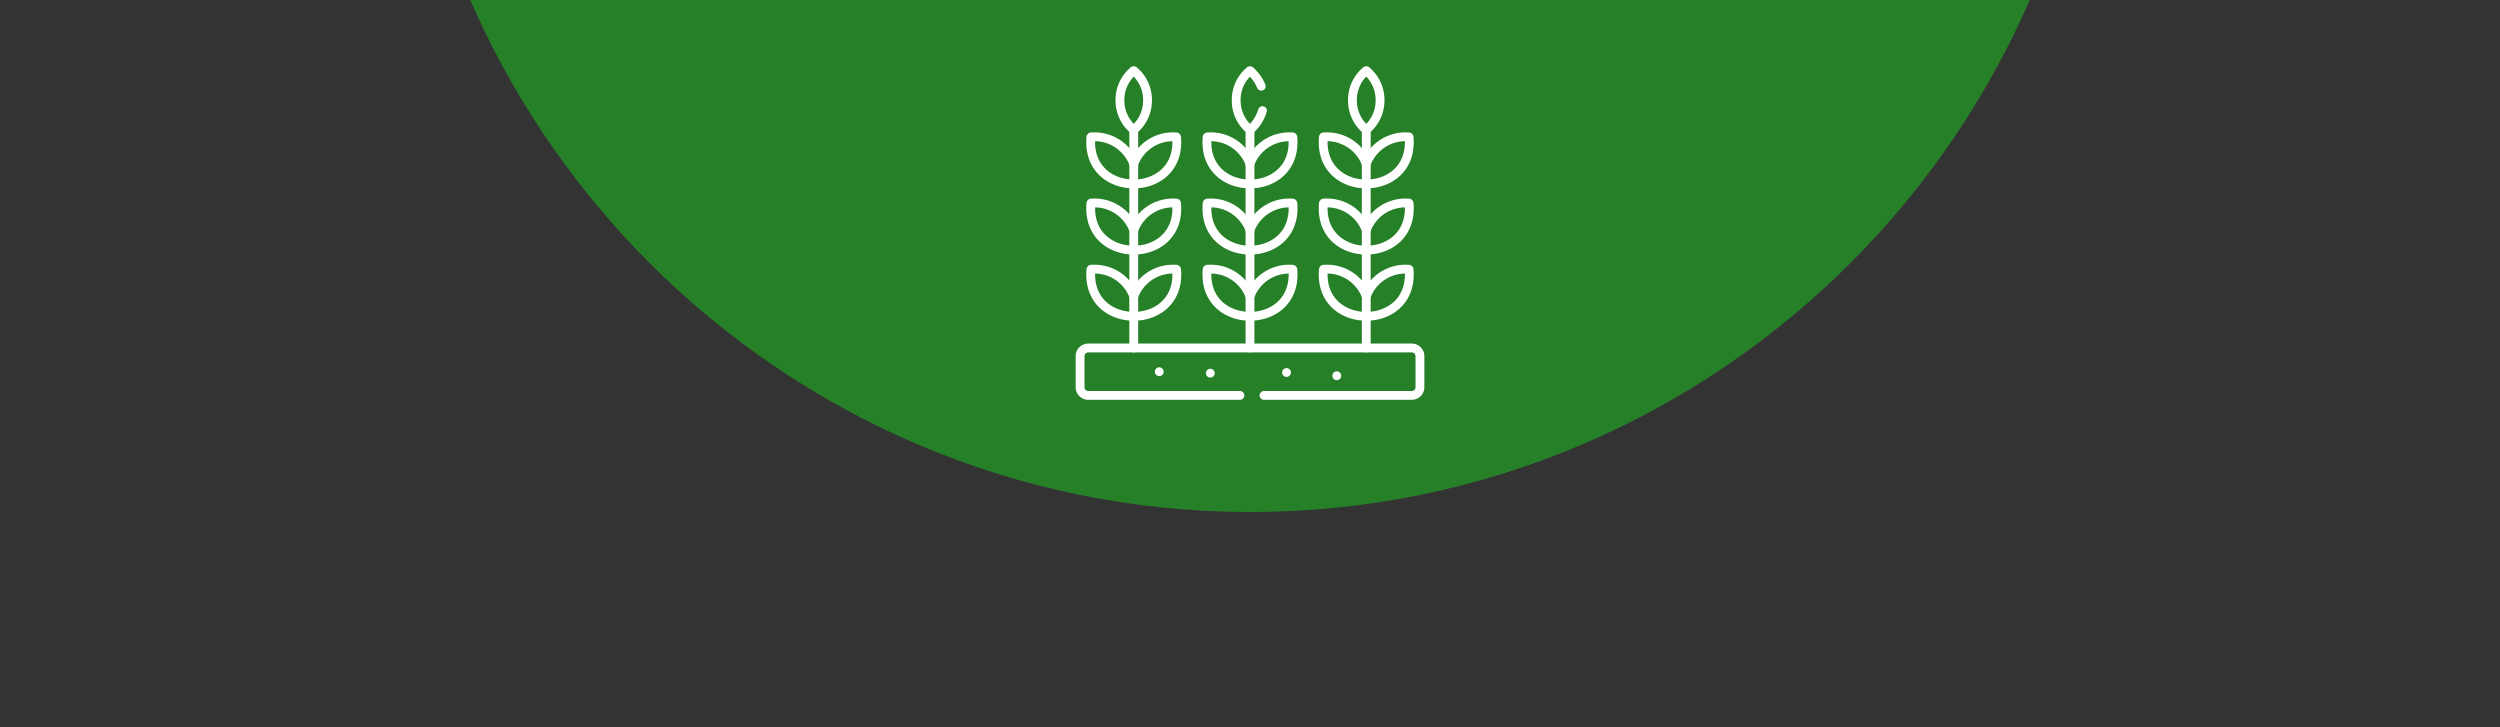
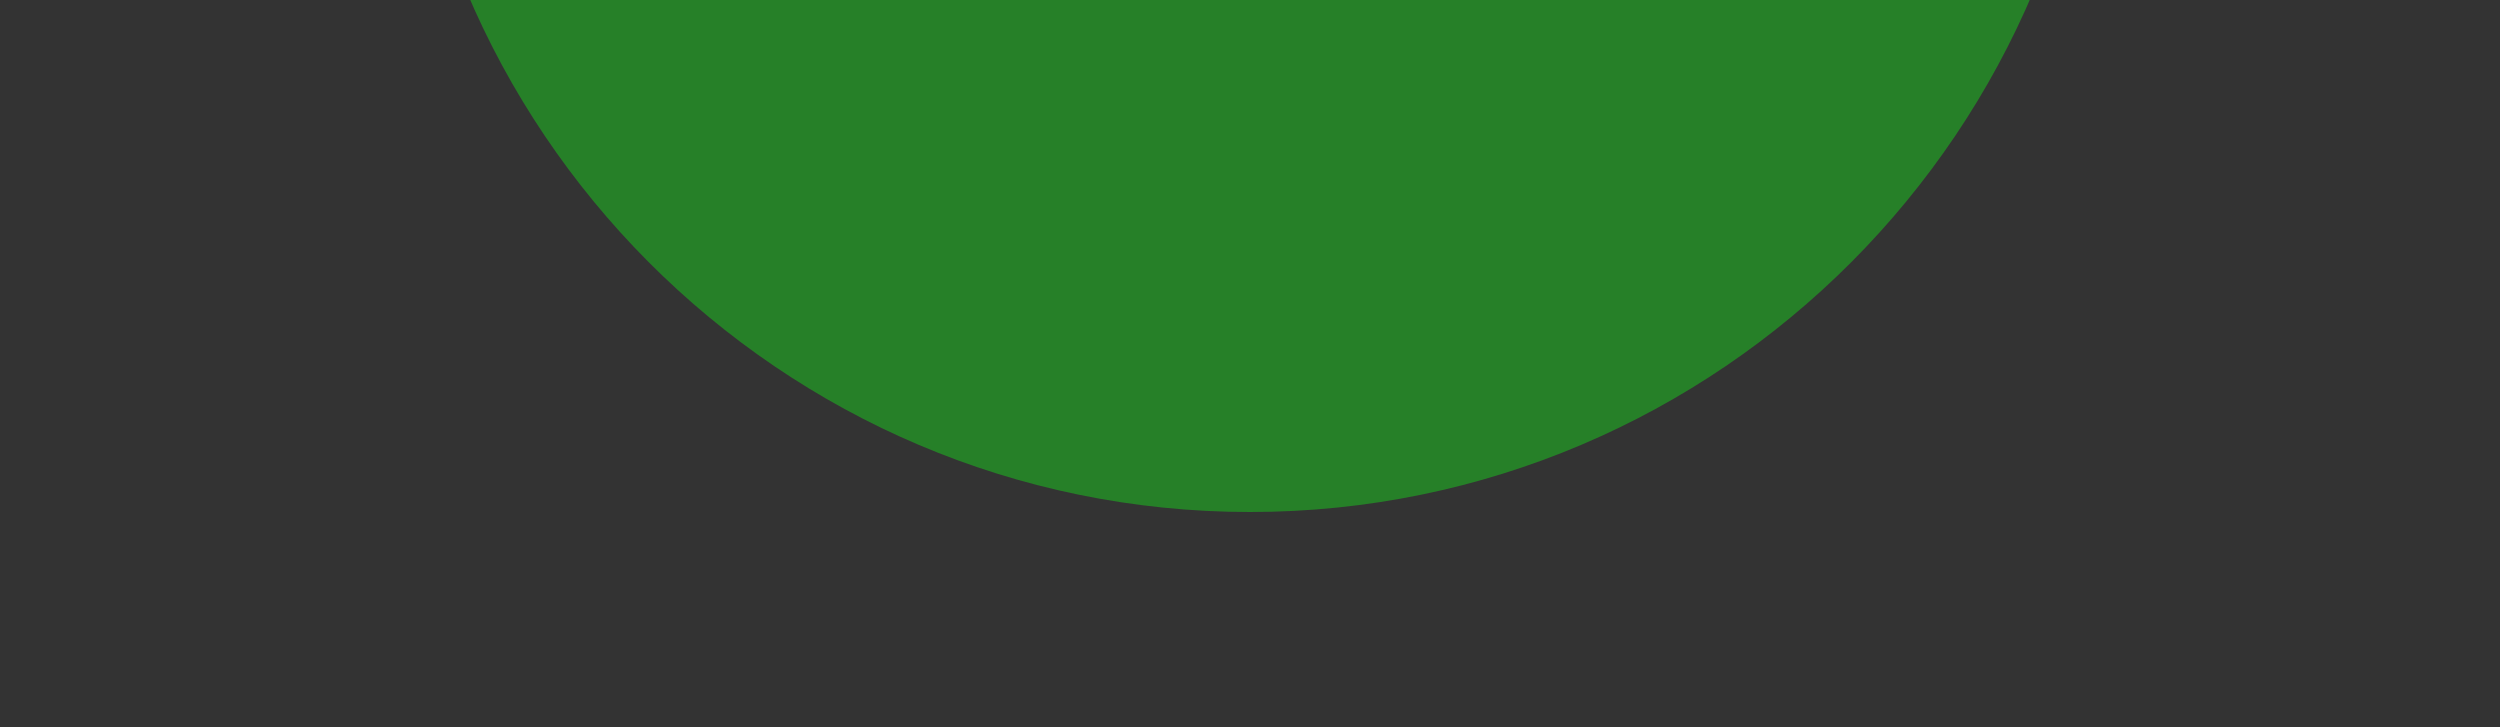
<svg xmlns="http://www.w3.org/2000/svg" width="354" height="103" viewBox="0 0 354 103">
  <rect x="0" y="0" width="354" height="103" fill="#333333" stroke="none" />
  <defs>
    <clipPath id="clip-path">
      <rect id="Rectángulo_184" data-name="Rectángulo 184" width="354" height="103" transform="translate(399 1913)" fill="#fff" />
    </clipPath>
    <clipPath id="clip-path-2">
-       <path id="path4467" d="M0-682.665H49.578v49.578H0Z" transform="translate(0 682.665)" />
-     </clipPath>
+       </clipPath>
  </defs>
  <g id="Grupo_181" data-name="Grupo 181" transform="translate(-783 -1870)">
    <g id="Enmascarar_grupo_32" data-name="Enmascarar grupo 32" transform="translate(384 -43)" clip-path="url(#clip-path)">
      <path id="Trazado_116" data-name="Trazado 116" d="M120.44,0c66.517,0,120.44,54.106,120.44,120.85S186.958,241.7,120.44,241.7,0,187.594,0,120.85,53.923,0,120.44,0Z" transform="translate(455.56 1743.8)" fill="#268028" />
    </g>
    <g id="g4461" transform="translate(935.211 2560.876)">
      <g id="g4463" transform="translate(0 -682.665)">
        <g id="g4465" clip-path="url(#clip-path-2)">
          <g id="g4471" transform="translate(2.229 11.162)">
            <path id="path4473" d="M-152.2-.01a5.933,5.933,0,0,0-5.822,3.837A5.933,5.933,0,0,0-163.847-.01c-.28.006-.242-.033-.258.247-.283,4.3,2.9,6.437,6.08,6.426,3.181.011,6.362-2.125,6.08-6.426C-151.962-.043-151.923,0-152.2-.01Z" transform="translate(164.123 0.011)" fill="none" stroke="#fff" stroke-linecap="round" stroke-linejoin="round" stroke-miterlimit="10" stroke-width="1.25" />
          </g>
          <g id="g4475" transform="translate(2.229 20.533)">
            <path id="path4477" d="M-152.2-.012a5.927,5.927,0,0,0-5.822,3.835,5.927,5.927,0,0,0-5.822-3.835c-.28,0-.242-.033-.258.247-.283,4.3,2.9,6.434,6.08,6.426,3.181.008,6.362-2.124,6.08-6.426C-151.962-.045-151.923-.009-152.2-.012Z" transform="translate(164.123 0.013)" fill="none" stroke="#fff" stroke-linecap="round" stroke-linejoin="round" stroke-miterlimit="10" stroke-width="1.25" />
          </g>
          <g id="g4479" transform="translate(8.327 10.169)">
-             <path id="path4481" d="M0,0V30.894" transform="translate(0 0)" fill="none" stroke="#fff" stroke-linecap="round" stroke-linejoin="round" stroke-miterlimit="10" stroke-width="1.25" />
-           </g>
+             </g>
          <g id="g4483" transform="translate(2.229 29.904)">
            <path id="path4485" d="M-152.2-.012a5.927,5.927,0,0,0-5.822,3.835,5.928,5.928,0,0,0-5.822-3.835c-.28,0-.242-.033-.258.247-.283,4.3,2.9,6.434,6.08,6.426,3.181.008,6.362-2.124,6.08-6.426C-151.962-.044-151.923-.009-152.2-.012Z" transform="translate(164.123 0.012)" fill="none" stroke="#fff" stroke-linecap="round" stroke-linejoin="round" stroke-miterlimit="10" stroke-width="1.25" />
          </g>
          <g id="g4487" transform="translate(6.373 1.798)">
            <path id="path4489" d="M-.033-53.436a5.344,5.344,0,0,1,1.784-4.049c.187-.181.148-.181.335,0A5.345,5.345,0,0,1,3.87-53.436a5.345,5.345,0,0,1-1.784,4.049c-.187.181-.148.181-.335,0A5.344,5.344,0,0,1-.033-53.436Z" transform="translate(0.036 57.62)" fill="none" stroke="#fff" stroke-linecap="round" stroke-linejoin="round" stroke-miterlimit="10" stroke-width="1.25" />
          </g>
          <g id="g4491" transform="translate(19.169 44.628)">
            <path id="path4493" d="M-.035-.035l0,0" transform="translate(0.037 0.037)" fill="none" stroke="#fff" stroke-linecap="round" stroke-linejoin="round" stroke-miterlimit="10" stroke-width="1.25" />
          </g>
          <g id="g4495" transform="translate(37.076 44.988)">
            <path id="path4497" d="M-.036-.07l0-.006" transform="translate(0.039 0.076)" fill="none" stroke="#fff" stroke-linecap="round" stroke-linejoin="round" stroke-miterlimit="10" stroke-width="1.25" />
          </g>
          <g id="g4499" transform="translate(29.956 44.532)">
            <path id="path4501" d="M-.035-.035l0,0" transform="translate(0.037 0.037)" fill="none" stroke="#fff" stroke-linecap="round" stroke-linejoin="round" stroke-miterlimit="10" stroke-width="1.25" />
          </g>
          <g id="g4503" transform="translate(11.936 44.42)">
            <path id="path4505" d="M-.035-.036l0,0" transform="translate(0.037 0.039)" fill="none" stroke="#fff" stroke-linecap="round" stroke-linejoin="round" stroke-miterlimit="10" stroke-width="1.25" />
          </g>
          <g id="g4507" transform="translate(18.69 11.162)">
            <path id="path4509" d="M-152.2-.01a5.933,5.933,0,0,0-5.822,3.837A5.932,5.932,0,0,0-163.84-.01c-.283.006-.242-.033-.261.247-.28,4.3,2.9,6.437,6.08,6.426,3.181.011,6.363-2.125,6.083-6.426C-151.958-.043-151.919,0-152.2-.01Z" transform="translate(164.118 0.011)" fill="none" stroke="#fff" stroke-linecap="round" stroke-linejoin="round" stroke-miterlimit="10" stroke-width="1.25" />
          </g>
          <g id="g4511" transform="translate(18.69 20.533)">
            <path id="path4513" d="M-152.2-.012a5.927,5.927,0,0,0-5.822,3.835A5.926,5.926,0,0,0-163.84-.012c-.283,0-.242-.033-.261.247-.28,4.3,2.9,6.434,6.08,6.426,3.181.008,6.363-2.124,6.083-6.426C-151.958-.045-151.919-.009-152.2-.012Z" transform="translate(164.118 0.013)" fill="none" stroke="#fff" stroke-linecap="round" stroke-linejoin="round" stroke-miterlimit="10" stroke-width="1.25" />
          </g>
          <g id="g4515" transform="translate(24.787 10.169)">
            <path id="path4517" d="M0,0V30.894" transform="translate(0 0)" fill="none" stroke="#fff" stroke-linecap="round" stroke-linejoin="round" stroke-miterlimit="10" stroke-width="1.25" />
          </g>
          <g id="g4519" transform="translate(18.69 29.904)">
            <path id="path4521" d="M-152.2-.012a5.928,5.928,0,0,0-5.822,3.835A5.926,5.926,0,0,0-163.84-.012c-.283,0-.242-.033-.261.247-.28,4.3,2.9,6.434,6.08,6.426,3.181.008,6.363-2.124,6.083-6.426C-151.958-.044-151.919-.009-152.2-.012Z" transform="translate(164.118 0.012)" fill="none" stroke="#fff" stroke-linecap="round" stroke-linejoin="round" stroke-miterlimit="10" stroke-width="1.25" />
          </g>
          <g id="g4523" transform="translate(22.833 1.798)">
            <path id="path4525" d="M-47.562-72.293a5.817,5.817,0,0,1-1.6,2.572c-.187.181-.151.181-.338,0a5.344,5.344,0,0,1-1.784-4.049A5.344,5.344,0,0,1-49.5-77.819c.187-.181.151-.181.338,0a6.1,6.1,0,0,1,1.425,2.061" transform="translate(51.286 77.955)" fill="none" stroke="#fff" stroke-linecap="round" stroke-linejoin="round" stroke-miterlimit="10" stroke-width="1.25" />
          </g>
          <g id="g4527" transform="translate(35.151 11.162)">
            <path id="path4529" d="M-152.2-.01a5.932,5.932,0,0,0-5.819,3.837A5.936,5.936,0,0,0-163.84-.01c-.283.006-.242-.033-.261.247-.28,4.3,2.9,6.437,6.083,6.426,3.178.011,6.36-2.125,6.08-6.426C-151.958-.043-151.916,0-152.2-.01Z" transform="translate(164.118 0.011)" fill="none" stroke="#fff" stroke-linecap="round" stroke-linejoin="round" stroke-miterlimit="10" stroke-width="1.25" />
          </g>
          <g id="g4531" transform="translate(35.151 20.533)">
            <path id="path4533" d="M-152.2-.012a5.926,5.926,0,0,0-5.819,3.835A5.93,5.93,0,0,0-163.84-.012c-.283,0-.242-.033-.261.247-.28,4.3,2.9,6.434,6.083,6.426,3.178.008,6.36-2.124,6.08-6.426C-151.958-.045-151.916-.009-152.2-.012Z" transform="translate(164.118 0.013)" fill="none" stroke="#fff" stroke-linecap="round" stroke-linejoin="round" stroke-miterlimit="10" stroke-width="1.25" />
          </g>
          <g id="g4535" transform="translate(41.251 10.169)">
            <path id="path4537" d="M0,0V30.894" transform="translate(0 0)" fill="none" stroke="#fff" stroke-linecap="round" stroke-linejoin="round" stroke-miterlimit="10" stroke-width="1.25" />
          </g>
          <g id="g4539" transform="translate(35.151 29.904)">
-             <path id="path4541" d="M-152.2-.012a5.926,5.926,0,0,0-5.819,3.835A5.93,5.93,0,0,0-163.84-.012c-.283,0-.242-.033-.261.247-.28,4.3,2.9,6.434,6.083,6.426,3.178.008,6.36-2.124,6.08-6.426C-151.958-.044-151.916-.009-152.2-.012Z" transform="translate(164.118 0.012)" fill="none" stroke="#fff" stroke-linecap="round" stroke-linejoin="round" stroke-miterlimit="10" stroke-width="1.25" />
-           </g>
+             </g>
          <g id="g4543" transform="translate(39.294 1.798)">
            <path id="path4545" d="M-.033-53.436a5.354,5.354,0,0,1,1.784-4.049c.187-.181.151-.181.338,0a5.354,5.354,0,0,1,1.784,4.049,5.354,5.354,0,0,1-1.784,4.049c-.187.181-.151.181-.338,0A5.354,5.354,0,0,1-.033-53.436Z" transform="translate(0.035 57.62)" fill="none" stroke="#fff" stroke-linecap="round" stroke-linejoin="round" stroke-miterlimit="10" stroke-width="1.25" />
          </g>
          <g id="g4547" transform="translate(0.726 41.063)">
            <path id="path4549" d="M-289.061-85.77h-21.484a1.156,1.156,0,0,1-1.153-1.153v-4.408a1.157,1.157,0,0,1,1.153-1.155h45.817a1.157,1.157,0,0,1,1.156,1.155v4.408a1.157,1.157,0,0,1-1.156,1.153h-20.921" transform="translate(311.698 92.486)" fill="none" stroke="#fff" stroke-linecap="round" stroke-linejoin="round" stroke-miterlimit="10" stroke-width="1.25" />
          </g>
        </g>
      </g>
    </g>
  </g>
</svg>